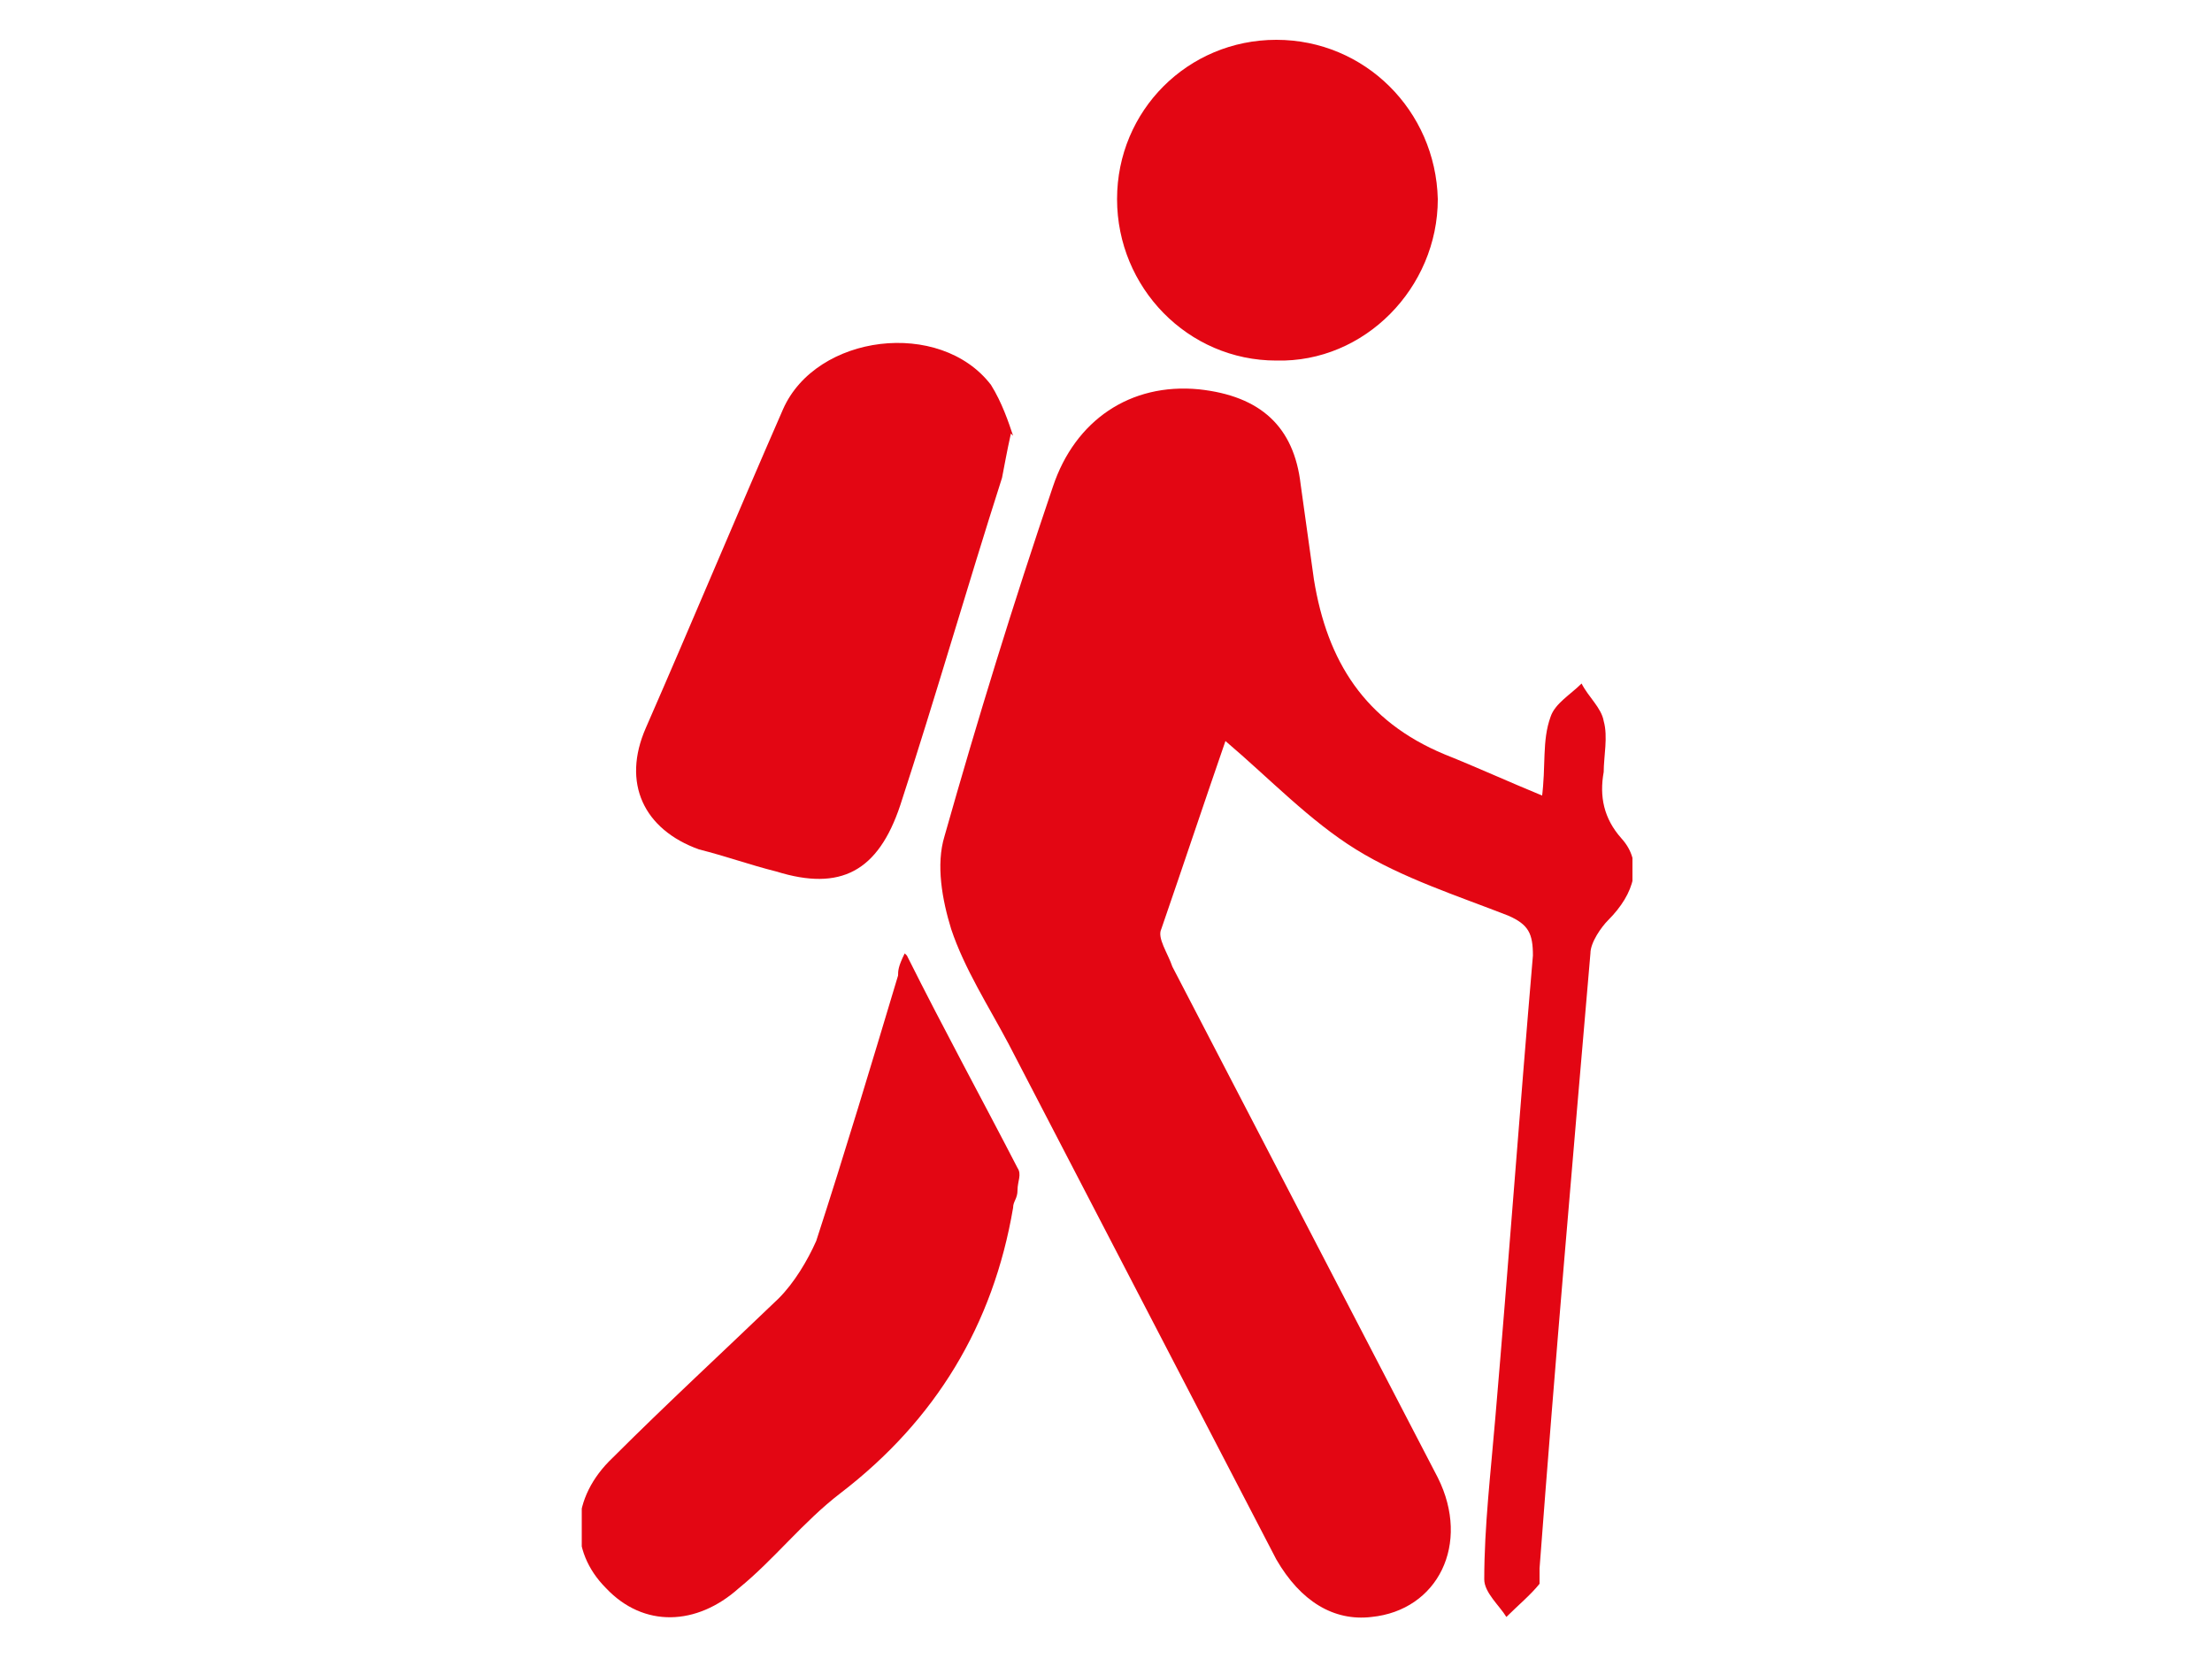
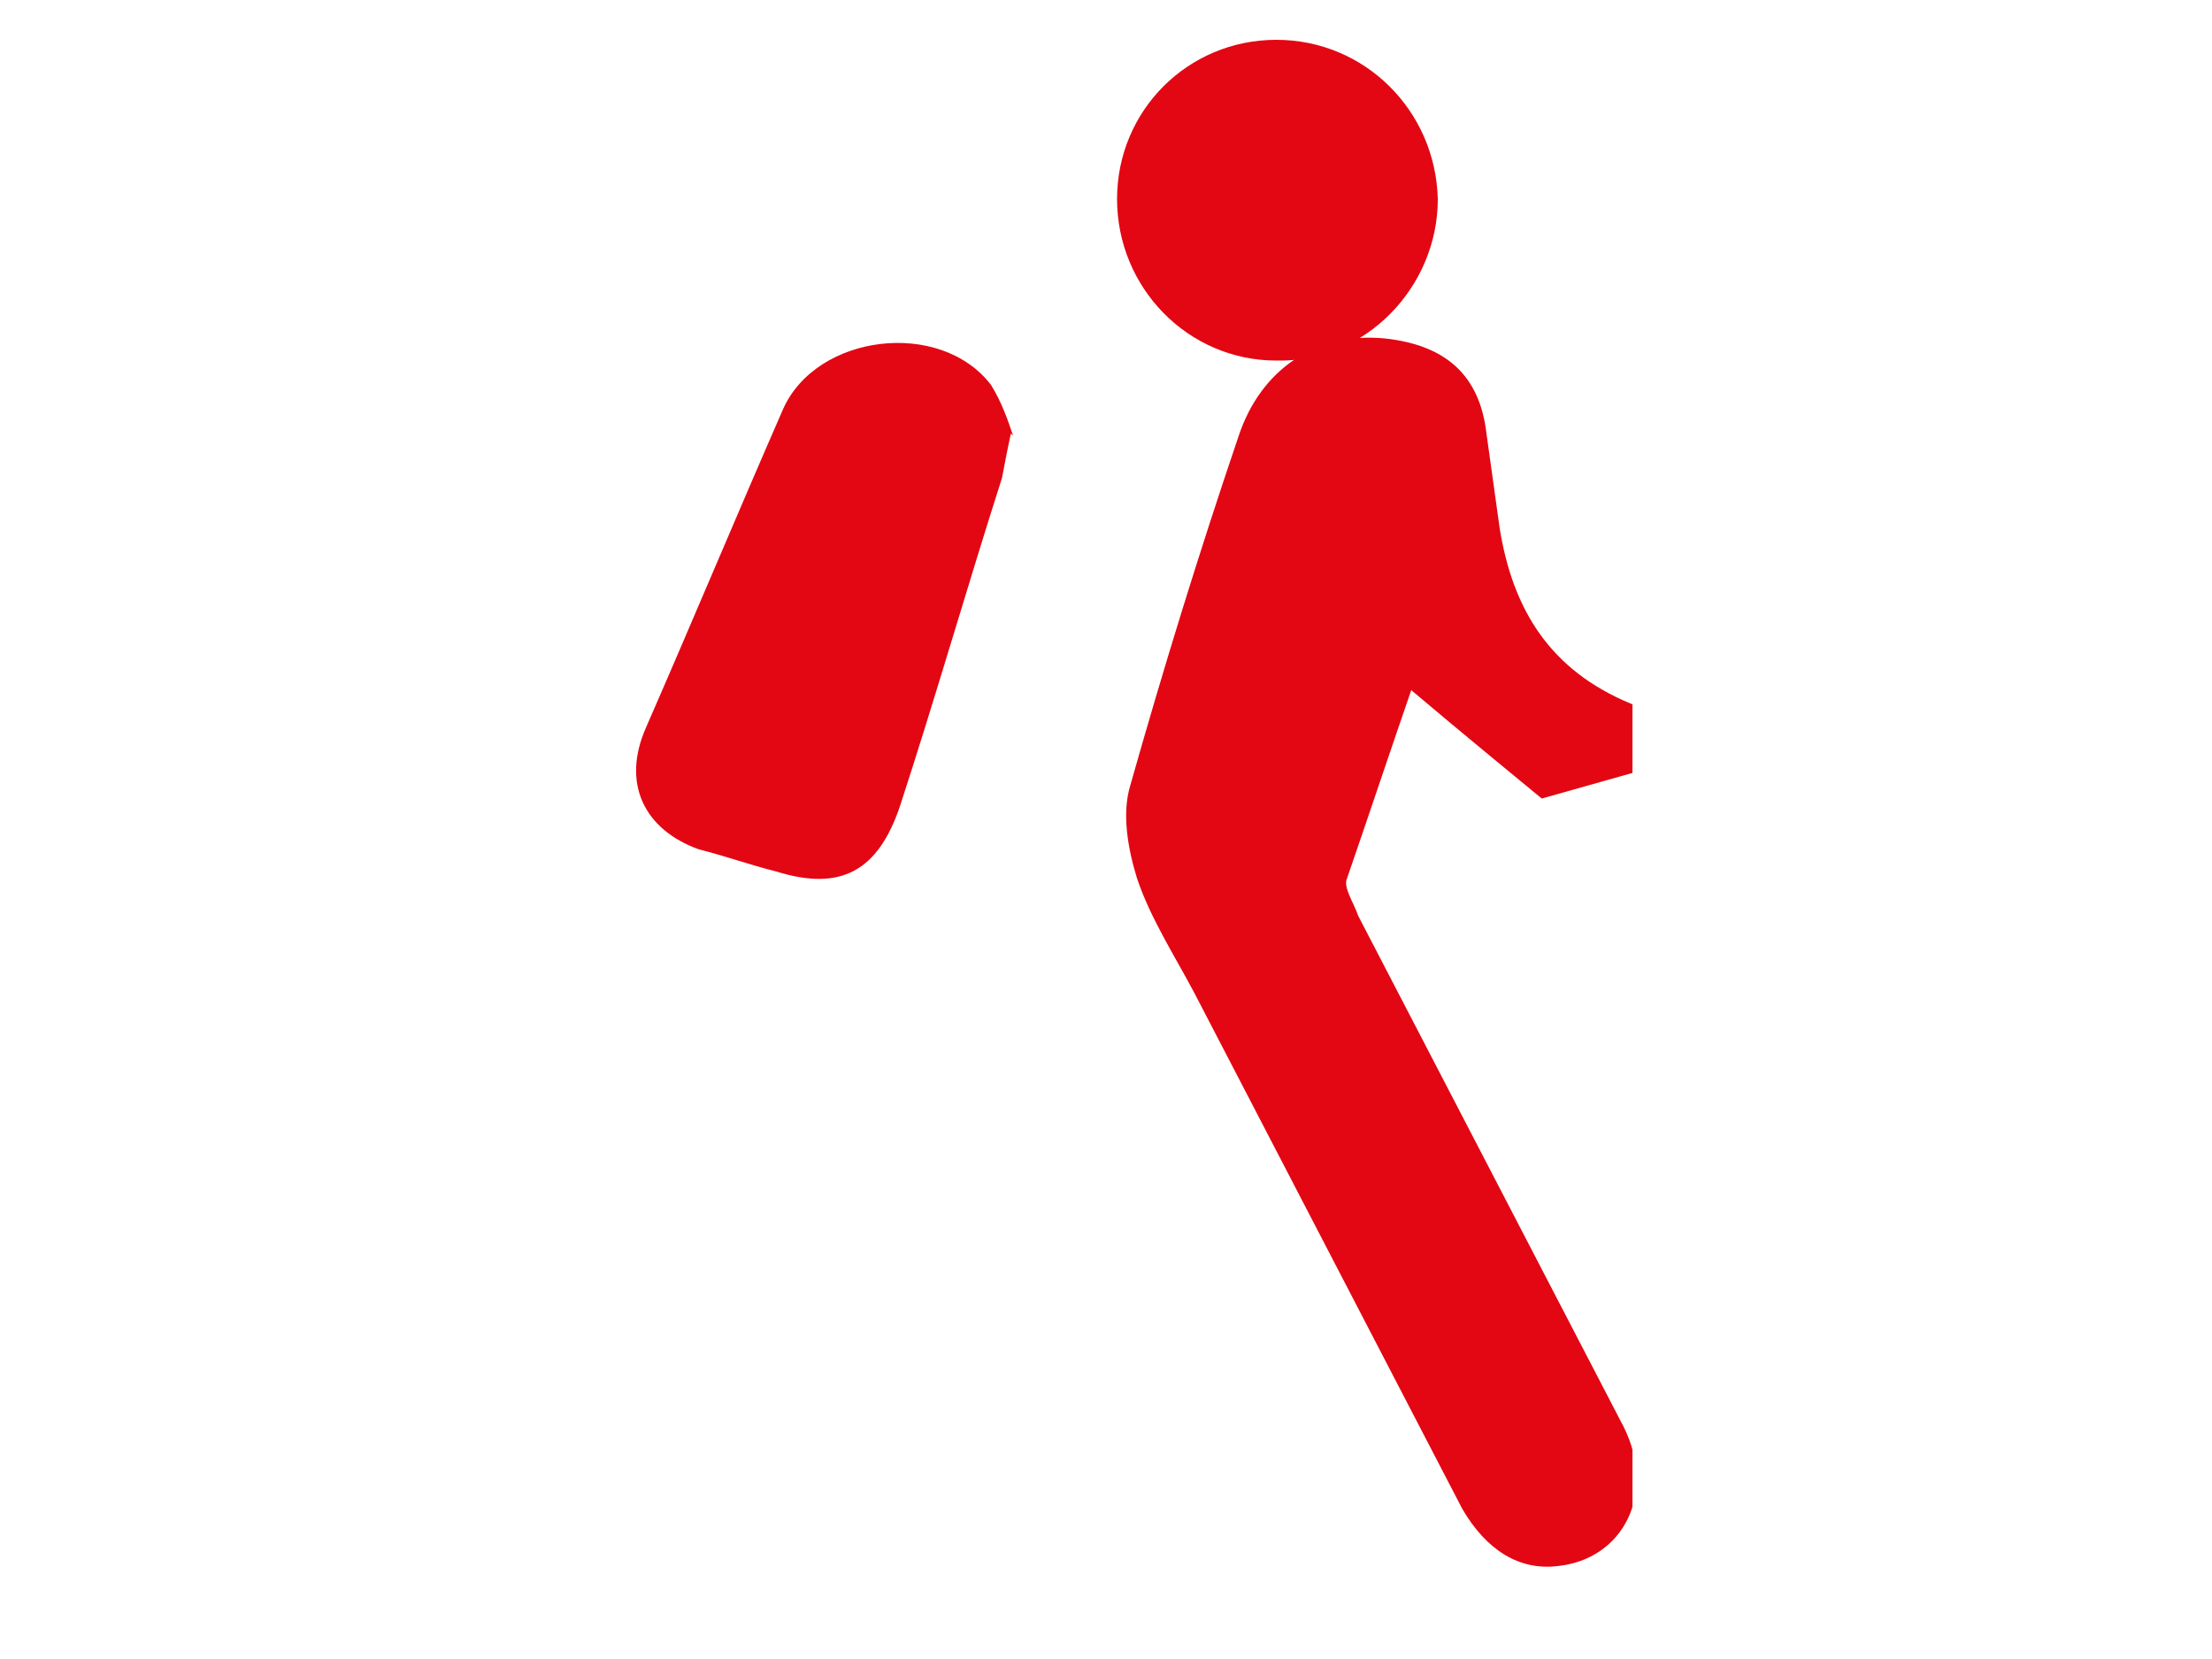
<svg xmlns="http://www.w3.org/2000/svg" id="Ebene_1" data-name="Ebene 1" version="1.1" viewBox="0 0 100 75">
  <defs>
    <style>
      .cls-1 {
        clip-path: url(#clippath);
      }

      .cls-2 {
        fill: none;
      }

      .cls-2, .cls-3 {
        stroke-width: 0px;
      }

      .cls-3 {
        fill: #e30613;
      }

      .cls-4 {
        clip-path: url(#clippath-1);
      }

      .cls-5 {
        clip-path: url(#clippath-3);
      }

      .cls-6 {
        clip-path: url(#clippath-2);
      }
    </style>
    <clipPath id="clippath">
      <rect class="cls-2" x="26.3" y="1.8" width="47.5" height="71.4" />
    </clipPath>
    <clipPath id="clippath-1">
      <rect class="cls-2" x="26.3" y="1.8" width="47.5" height="71.4" />
    </clipPath>
    <clipPath id="clippath-2">
      <rect class="cls-2" x="26.3" y="1.8" width="47.5" height="71.4" />
    </clipPath>
    <clipPath id="clippath-3">
      <rect class="cls-2" x="26.3" y="1.8" width="47.5" height="71.4" />
    </clipPath>
  </defs>
  <g class="cls-1">
-     <path class="cls-3" d="M69.7,36.1c.2-1.5,0-2.6.4-3.7.2-.6.9-1,1.4-1.5.3.6.9,1.1,1,1.7.2.7,0,1.6,0,2.3-.2,1.1,0,2.1.8,3,1,1.1.6,2.5-.6,3.7-.3.3-.8,1-.8,1.5-.8,9.3-1.6,18.5-2.3,27.8,0,.3,0,.5,0,.7-.4.5-1,1-1.5,1.5-.3-.5-1-1.1-1-1.7,0-2.4.3-4.9.5-7.3.6-7,1.1-13.9,1.7-20.9,0-1-.2-1.4-1.1-1.8-2.3-.9-4.8-1.7-6.9-3s-3.9-3.2-5.9-4.9c-.9,2.6-1.9,5.6-2.9,8.5-.2.4.3,1.1.5,1.7,4,7.7,8,15.4,12,23.1,1.5,3,0,6-3,6.3-1.7.2-3.2-.7-4.3-2.6-4-7.7-8.1-15.6-12.1-23.3-.9-1.7-2-3.4-2.6-5.2-.4-1.3-.7-2.9-.3-4.2,1.5-5.3,3.1-10.5,4.9-15.8,1-3,3.5-4.7,6.6-4.4,2.8.3,4.3,1.7,4.6,4.3.2,1.4.4,2.9.6,4.3.6,3.7,2.3,6.4,5.9,7.9,1.5.6,2.8,1.2,4.5,1.9" />
+     <path class="cls-3" d="M69.7,36.1s-3.9-3.2-5.9-4.9c-.9,2.6-1.9,5.6-2.9,8.5-.2.4.3,1.1.5,1.7,4,7.7,8,15.4,12,23.1,1.5,3,0,6-3,6.3-1.7.2-3.2-.7-4.3-2.6-4-7.7-8.1-15.6-12.1-23.3-.9-1.7-2-3.4-2.6-5.2-.4-1.3-.7-2.9-.3-4.2,1.5-5.3,3.1-10.5,4.9-15.8,1-3,3.5-4.7,6.6-4.4,2.8.3,4.3,1.7,4.6,4.3.2,1.4.4,2.9.6,4.3.6,3.7,2.3,6.4,5.9,7.9,1.5.6,2.8,1.2,4.5,1.9" />
  </g>
  <g class="cls-4">
    <path class="cls-3" d="M45.7,19.6c-.2.9-.3,1.5-.4,2-1.6,5-3,9.9-4.6,14.8-1,3-2.7,3.9-5.6,3-1.2-.3-2.3-.7-3.5-1-2.5-.9-3.5-3-2.4-5.5,2.1-4.8,4.1-9.6,6.2-14.4,1.5-3.4,7.1-4.1,9.4-1.1.5.8.8,1.7,1,2.3" />
  </g>
  <g class="cls-6">
-     <path class="cls-3" d="M41,43.2c1.7,3.4,3.4,6.5,5,9.6.2.3,0,.6,0,1s-.2.5-.2.8c-.9,5.3-3.5,9.6-7.8,12.9-1.7,1.3-3,3-4.6,4.3-1.9,1.7-4.3,1.8-6,0-1.7-1.7-1.6-4.1.3-5.9,2.4-2.4,5-4.8,7.5-7.2.7-.7,1.3-1.7,1.7-2.6,1.3-4,2.5-8,3.7-12,0-.2,0-.4.3-1" />
-   </g>
+     </g>
  <g class="cls-5">
    <path class="cls-3" d="M50.5,9c0-4,3.2-7.2,7.2-7.2s7.2,3.2,7.3,7.2c0,4-3.3,7.4-7.3,7.3-4,0-7.2-3.3-7.2-7.3" />
  </g>
</svg>